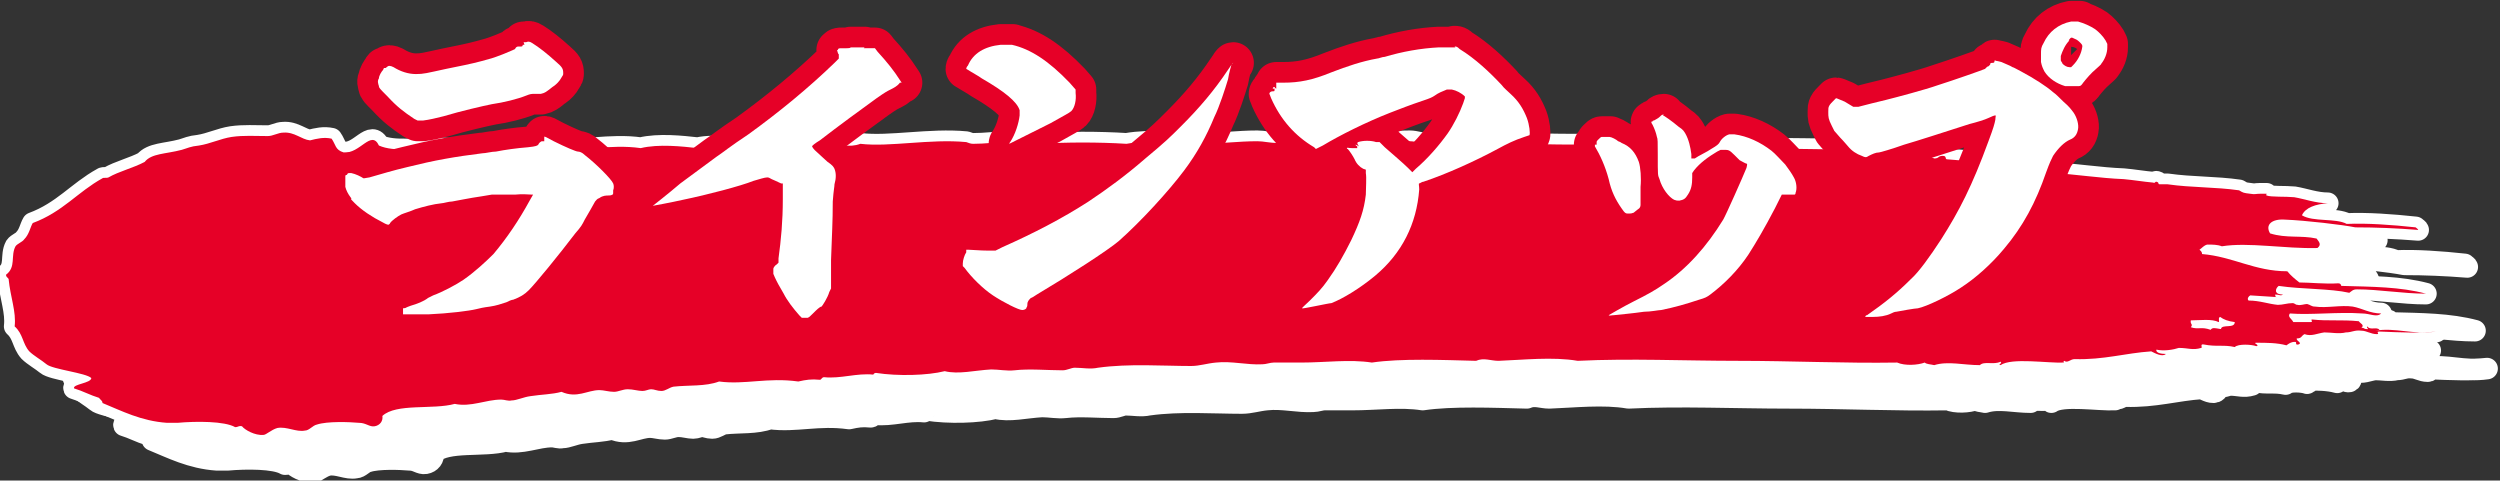
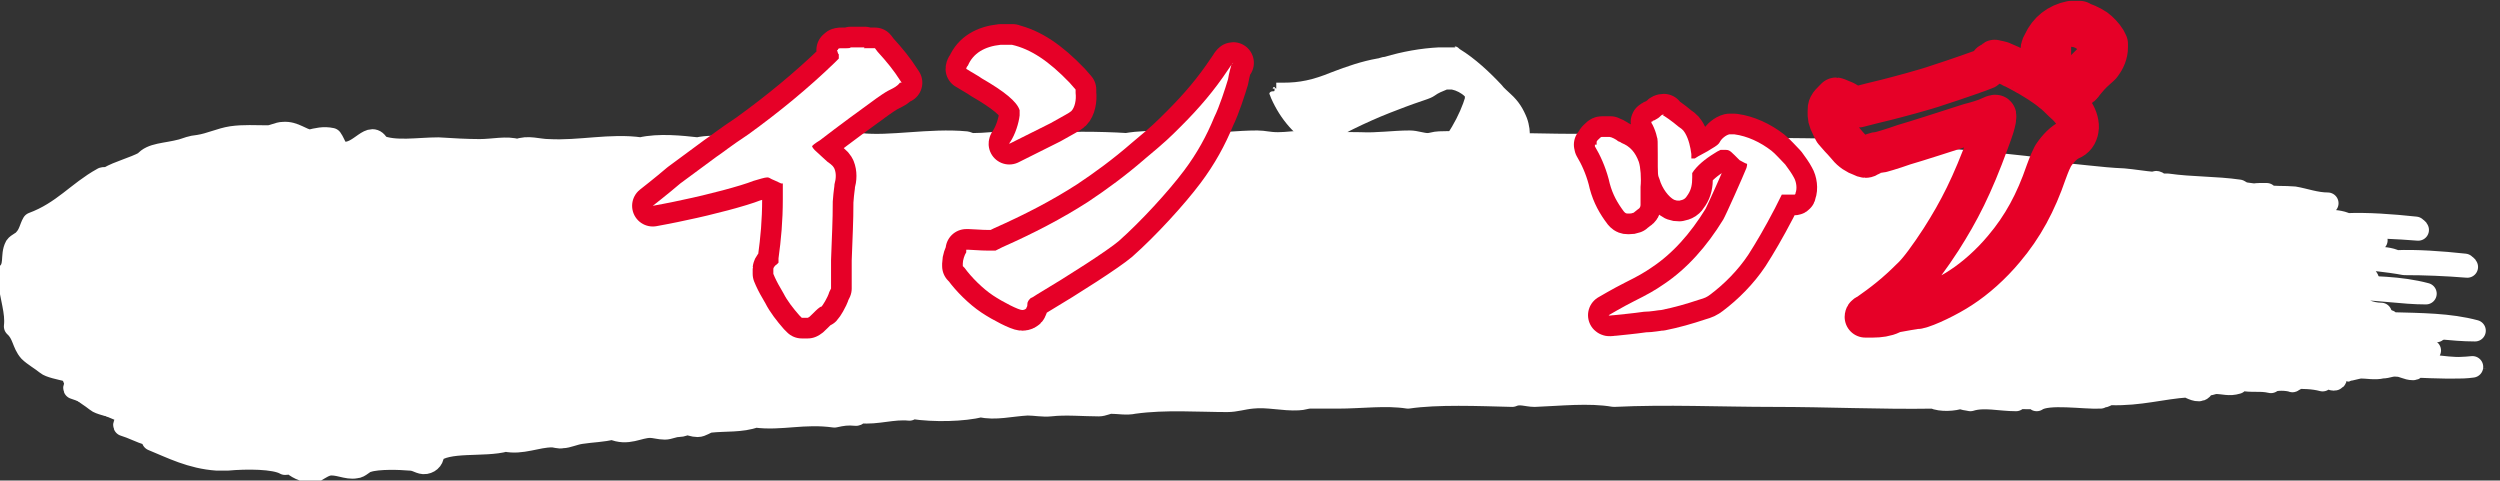
<svg xmlns="http://www.w3.org/2000/svg" id="_レイヤー_2" version="1.1" viewBox="0 0 290.3 55.8">
  <rect x="0" y="0" width="290.3" height="55.8" fill="#333333" stroke="none" />
  <defs>
    <style>
      .st0 {
        fill: #fff;
      }

      .st1 {
        stroke: #fff;
        stroke-width: 2.5px;
      }

      .st1, .st2 {
        fill: none;
        stroke-linecap: round;
        stroke-linejoin: round;
      }

      .st3 {
        fill: #e60027;
      }

      .st2 {
        stroke: #e60027;
        stroke-width: 4.8px;
      }
    </style>
  </defs>
  <g id="layout">
    <g>
      <g>
        <g>
-           <path class="st1" d="M282,42.6c-.3-.4-1.1.1-1.4-.4-.2.2.4.4-.2.3-.2,0-.2-.2-.5-.1.4-.4-.1-.5-.3-.8-2-.2-3.6,0-5.4-.2-.3,0,.2.3-.2.3-.7,0-1.2,0-2,0-.2-.4-.7-.6-.4-1,2.4.2,5.6-.2,8.4,0,.9,0,1.7.5,2.2,0-1.3,0-2.2-.6-3.3-.8-1.4-.2-3,.2-4.4,0-.4,0-.5-.2-.9-.3-.3,0-.8.2-1.1.1-.3,0-.3-.2-.6-.2-.6,0-1.1.2-1.7.2-1.1-.1-2.1-.5-3.4-.5-.2-.2,0-.5.2-.6,1.4.1,1.7.1,3.1.2-.2,0-.2-.1-.2-.3.5,0,.6.2.9,0-1.1,0-.9-.7-.5-1,2.7.3,6,.3,8.2.8.3-.2.4-.4.9-.4,2.5,0,5.3.5,8,.5-3-.8-6.2-.8-9.8-.9-.1,0,0-.3-.4-.3-1.5.1-3.3-.1-4.5-.1-.5-.4-1-.8-1.4-1.3-3.8,0-6.3-1.7-9.9-2,0-.3-.2-.4-.3-.5.3-.2.5-.5.9-.6.6,0,1.2,0,1.7.2,3.1-.5,7.3.3,11.1.2.5-.4.2-.7-.1-1.1-1.8-.4-3.5,0-5.4-.6-.6-1,.2-1.7,1.7-1.6,2.5.1,6.7.6,8.2.9,2.4,0,4.8.1,7.3.3,0-.1-.2-.2-.3-.3-2.8-.3-5.6-.5-8-.4-1.3-.7-3.9-.2-5.2-1,.4-.9,1.6-1.3,3-1.4-1.4,0-2.7-.5-3.9-.7-1-.1-2.7,0-3.2-.2-.1,0,0-.2,0-.2-.2,0-.8,0-.8,0-.5,0-.5.1-1.1,0-.8-.1-.8-.1-1.3-.4-2.8-.4-5.5-.3-8.3-.7-.3,0-.9,0-.9,0-.3,0,0-.2-.4-.3-.2,0-.1.2-.4.1-1.1-.1-2.3-.3-3.4-.4-2.7-.1-5.9-.6-8.1-.7-.5,0,.2-.3-.5-.4-3.8-.5-7.9-.9-11.9-1.2-.3,0,0-.4-.5-.4-.6,0-.4.3-1,.3-.3-.1-.6-.3-.7-.5-4.7-.5-9.5-.5-14.4-.6-4.5,0-9.1-.2-13.3-.4-3.4,0-6.6.1-9.6-.2-4.1.2-7.6,0-11.4,0-2.7,0-5.8-.3-8.1-.2-.4,0-.9.2-1.3.2-.7,0-1.4-.3-2.1-.3-1.9,0-3.8.3-5.7.2-2.1,0-4.1-.1-6.2-.2-1.2,0-2.3.2-3.4.2s-1.6-.2-2.4-.2c-2.2,0-4.5.3-6.6.3-2.8-.1-5.7-.5-8.6,0-3.2-.2-7-.2-10,0-2.5-.7-5,0-7.8,0-.3,0-.5-.1-.8-.2-4.2-.4-8.9.6-12.3.2-1.3.5-2.4,0-3.6,0-1.3,0-2.5.2-3.7.3-.4,0-.8-.1-1.2-.2-1.2,0-2.5.2-3.8.4-2.1.2-4.3-.5-6.6,0-1.8-.2-4.5-.5-6.6,0-3.5-.5-7.1.4-10.7.2-1.2,0-2.4-.5-3.6,0-1.3-.4-2.8,0-4.4,0-1.5,0-3.2-.1-4.8-.2-2.3,0-5.1.5-6.9-.3-.9-1.9-2.2,1-4.1.8-1-.3-.9-.9-1.4-1.6-.9-.2-1.7,0-2.5.2-1-.1-1.8-1-3.1-.9-.6,0-1.2.4-1.8.4-1.5,0-2.8-.1-4.2.1-1.3.2-2.5.8-3.8,1-1,.1-1.3.3-2,.5-1.9.5-3.5.4-4.3,1.4-1.3.7-3,1.1-4.2,1.8-.2.1-.6,0-.7.1-2.9,1.6-4.6,3.9-8.1,5.2-.3.5-.4,1.3-.9,1.9-.2.3-.8.5-1,.8-.6,1.1.2,2.4-1.1,3.3,0,.3.2.3.3.5.2,2.1.9,3.8.7,5.5,1,.9.9,2,1.7,2.9.5.5,1.4,1,2,1.5.7.6,4.6,1,5.2,1.6,0,.6-2.2.7-2,1.2,1,.3,1.9.8,2.9,1.1.1.2.4.3.4.6,2.2.9,4.5,2.1,7.5,2.3.3,0,.8,0,1.2,0,2.2-.2,5.5-.2,6.7.5.4,0,.4-.2.8-.1.3.4,1.5,1.1,2.5,1,.3,0,.9-.6,1.7-.8,1.1-.2,2.2.5,3.2.3.5,0,.9-.6,1.4-.7,1.2-.4,3.8-.3,4.9-.2.8,0,1.2.5,1.8.4.6-.1,1-.6.9-1.2,1.6-1.5,5.9-.7,8.4-1.4,1.9.4,3.6-.5,5.4-.5.4,0,.8.2,1.2.1.6,0,1.4-.4,2.2-.5,1.3-.2,2.5-.2,3.6-.5,1.8.8,3-.2,4.4-.2.5,0,1.1.2,1.7.2.5,0,1-.3,1.6-.3s1.2.2,1.7.2c.4,0,.7-.2,1-.2.4,0,.7.2,1.2.2.5,0,.9-.4,1.4-.5,1.8-.2,3.7,0,5.3-.6,3,.4,5.6-.5,9.2,0,.9-.2,1.5-.3,2.5-.2.2,0,.2-.3.5-.3,1.9.2,3.8-.5,5.7-.3,0,0,.1-.2.3-.2,2.6.4,6,.3,8-.2,1.6.4,3.5-.1,5.4-.2.9,0,1.8.2,2.7.1,1.7-.2,3.9,0,5.6,0,.5,0,1-.3,1.4-.3.9,0,1.8.2,2.7,0,3.6-.5,7.6-.2,10.8-.2,1,0,1.8-.3,2.9-.4,1.8-.2,3.6.3,5.4.2.4,0,.9-.2,1.3-.2,1.1,0,2.1,0,3.2,0,2.8,0,5.6-.4,8.2,0,3.4-.5,8.2-.3,12.1-.2.9-.4,1.7,0,2.6,0,2.8-.1,6.3-.5,9.2,0,6.1-.3,12.4,0,18.6,0,6.2,0,12.4.3,18.5.2.9.4,2.4.3,3.2,0,.2.2.7.2,1.1.3,1.6-.5,3.4,0,5.3,0,.5-.5,1.6,0,2.4-.4.3.3-.4.2,0,.4,1.3-.9,5.5-.2,7.4-.3-.1,0-.1-.2,0-.2.4.3.7-.2,1.2-.2,3.4.1,5.9-.7,8.9-.9.4.2,1.3.7,1.7.3-.5,0-1.2-.1-1.1-.5.9.2,2,0,2.6-.2,1.1,0,1.6.3,2.6,0,.2,0-.2-.5.3-.4,1.5.3,2.3,0,3.6.3.4-.4,2-.3,2.5-.1.5-.1-.5-.4,0-.4,1.2,0,2.4,0,3.5.3.3-.2.5-.4,1-.4.3,0-.1.4.4.3.5-.2-.3-.4-.2-.7.6,0,.5-.3.9-.5.8.3,1.5-.1,2.3-.2.8,0,1.7.2,2.5,0,.7,0,1-.3,1.8-.2.6,0,1.1.4,1.8.4.4,0-.2-.3.3-.3,2.4.1,4.8.2,6.6,0-2.8.4-4.7-.5-7.1-.1h0ZM263.6,42.5c-.6-.1-.9-.2-1.1.1-1.1-.4-1.5,0-2.3-.3.3-.4-.1-.3,0-.8,1,0,2.5-.2,3.2.2.2,0-.1-.5.2-.6.4.3.9.5,1.7.6,0,.8-1.5.2-1.6.8h0Z" />
+           <path class="st1" d="M282,42.6c-.3-.4-1.1.1-1.4-.4-.2.2.4.4-.2.3-.2,0-.2-.2-.5-.1.4-.4-.1-.5-.3-.8-2-.2-3.6,0-5.4-.2-.3,0,.2.3-.2.3-.7,0-1.2,0-2,0-.2-.4-.7-.6-.4-1,2.4.2,5.6-.2,8.4,0,.9,0,1.7.5,2.2,0-1.3,0-2.2-.6-3.3-.8-1.4-.2-3,.2-4.4,0-.4,0-.5-.2-.9-.3-.3,0-.8.2-1.1.1-.3,0-.3-.2-.6-.2-.6,0-1.1.2-1.7.2-1.1-.1-2.1-.5-3.4-.5-.2-.2,0-.5.2-.6,1.4.1,1.7.1,3.1.2-.2,0-.2-.1-.2-.3.5,0,.6.2.9,0-1.1,0-.9-.7-.5-1,2.7.3,6,.3,8.2.8.3-.2.4-.4.9-.4,2.5,0,5.3.5,8,.5-3-.8-6.2-.8-9.8-.9-.1,0,0-.3-.4-.3-1.5.1-3.3-.1-4.5-.1-.5-.4-1-.8-1.4-1.3-3.8,0-6.3-1.7-9.9-2,0-.3-.2-.4-.3-.5.3-.2.5-.5.9-.6.6,0,1.2,0,1.7.2,3.1-.5,7.3.3,11.1.2.5-.4.2-.7-.1-1.1-1.8-.4-3.5,0-5.4-.6-.6-1,.2-1.7,1.7-1.6,2.5.1,6.7.6,8.2.9,2.4,0,4.8.1,7.3.3,0-.1-.2-.2-.3-.3-2.8-.3-5.6-.5-8-.4-1.3-.7-3.9-.2-5.2-1,.4-.9,1.6-1.3,3-1.4-1.4,0-2.7-.5-3.9-.7-1-.1-2.7,0-3.2-.2-.1,0,0-.2,0-.2-.2,0-.8,0-.8,0-.5,0-.5.1-1.1,0-.8-.1-.8-.1-1.3-.4-2.8-.4-5.5-.3-8.3-.7-.3,0-.9,0-.9,0-.3,0,0-.2-.4-.3-.2,0-.1.2-.4.1-1.1-.1-2.3-.3-3.4-.4-2.7-.1-5.9-.6-8.1-.7-.5,0,.2-.3-.5-.4-3.8-.5-7.9-.9-11.9-1.2-.3,0,0-.4-.5-.4-.6,0-.4.3-1,.3-.3-.1-.6-.3-.7-.5-4.7-.5-9.5-.5-14.4-.6-4.5,0-9.1-.2-13.3-.4-3.4,0-6.6.1-9.6-.2-4.1.2-7.6,0-11.4,0-2.7,0-5.8-.3-8.1-.2-.4,0-.9.2-1.3.2-.7,0-1.4-.3-2.1-.3-1.9,0-3.8.3-5.7.2-2.1,0-4.1-.1-6.2-.2-1.2,0-2.3.2-3.4.2s-1.6-.2-2.4-.2c-2.2,0-4.5.3-6.6.3-2.8-.1-5.7-.5-8.6,0-3.2-.2-7-.2-10,0-2.5-.7-5,0-7.8,0-.3,0-.5-.1-.8-.2-4.2-.4-8.9.6-12.3.2-1.3.5-2.4,0-3.6,0-1.3,0-2.5.2-3.7.3-.4,0-.8-.1-1.2-.2-1.2,0-2.5.2-3.8.4-2.1.2-4.3-.5-6.6,0-1.8-.2-4.5-.5-6.6,0-3.5-.5-7.1.4-10.7.2-1.2,0-2.4-.5-3.6,0-1.3-.4-2.8,0-4.4,0-1.5,0-3.2-.1-4.8-.2-2.3,0-5.1.5-6.9-.3-.9-1.9-2.2,1-4.1.8-1-.3-.9-.9-1.4-1.6-.9-.2-1.7,0-2.5.2-1-.1-1.8-1-3.1-.9-.6,0-1.2.4-1.8.4-1.5,0-2.8-.1-4.2.1-1.3.2-2.5.8-3.8,1-1,.1-1.3.3-2,.5-1.9.5-3.5.4-4.3,1.4-1.3.7-3,1.1-4.2,1.8-.2.1-.6,0-.7.1-2.9,1.6-4.6,3.9-8.1,5.2-.3.5-.4,1.3-.9,1.9-.2.3-.8.5-1,.8-.6,1.1.2,2.4-1.1,3.3,0,.3.2.3.3.5.2,2.1.9,3.8.7,5.5,1,.9.9,2,1.7,2.9.5.5,1.4,1,2,1.5.7.6,4.6,1,5.2,1.6,0,.6-2.2.7-2,1.2,1,.3,1.9.8,2.9,1.1.1.2.4.3.4.6,2.2.9,4.5,2.1,7.5,2.3.3,0,.8,0,1.2,0,2.2-.2,5.5-.2,6.7.5.4,0,.4-.2.8-.1.3.4,1.5,1.1,2.5,1,.3,0,.9-.6,1.7-.8,1.1-.2,2.2.5,3.2.3.5,0,.9-.6,1.4-.7,1.2-.4,3.8-.3,4.9-.2.8,0,1.2.5,1.8.4.6-.1,1-.6.9-1.2,1.6-1.5,5.9-.7,8.4-1.4,1.9.4,3.6-.5,5.4-.5.4,0,.8.2,1.2.1.6,0,1.4-.4,2.2-.5,1.3-.2,2.5-.2,3.6-.5,1.8.8,3-.2,4.4-.2.5,0,1.1.2,1.7.2.5,0,1-.3,1.6-.3c.4,0,.7-.2,1-.2.4,0,.7.2,1.2.2.5,0,.9-.4,1.4-.5,1.8-.2,3.7,0,5.3-.6,3,.4,5.6-.5,9.2,0,.9-.2,1.5-.3,2.5-.2.2,0,.2-.3.5-.3,1.9.2,3.8-.5,5.7-.3,0,0,.1-.2.3-.2,2.6.4,6,.3,8-.2,1.6.4,3.5-.1,5.4-.2.9,0,1.8.2,2.7.1,1.7-.2,3.9,0,5.6,0,.5,0,1-.3,1.4-.3.9,0,1.8.2,2.7,0,3.6-.5,7.6-.2,10.8-.2,1,0,1.8-.3,2.9-.4,1.8-.2,3.6.3,5.4.2.4,0,.9-.2,1.3-.2,1.1,0,2.1,0,3.2,0,2.8,0,5.6-.4,8.2,0,3.4-.5,8.2-.3,12.1-.2.9-.4,1.7,0,2.6,0,2.8-.1,6.3-.5,9.2,0,6.1-.3,12.4,0,18.6,0,6.2,0,12.4.3,18.5.2.9.4,2.4.3,3.2,0,.2.2.7.2,1.1.3,1.6-.5,3.4,0,5.3,0,.5-.5,1.6,0,2.4-.4.3.3-.4.2,0,.4,1.3-.9,5.5-.2,7.4-.3-.1,0-.1-.2,0-.2.4.3.7-.2,1.2-.2,3.4.1,5.9-.7,8.9-.9.4.2,1.3.7,1.7.3-.5,0-1.2-.1-1.1-.5.9.2,2,0,2.6-.2,1.1,0,1.6.3,2.6,0,.2,0-.2-.5.3-.4,1.5.3,2.3,0,3.6.3.4-.4,2-.3,2.5-.1.5-.1-.5-.4,0-.4,1.2,0,2.4,0,3.5.3.3-.2.5-.4,1-.4.3,0-.1.4.4.3.5-.2-.3-.4-.2-.7.6,0,.5-.3.9-.5.8.3,1.5-.1,2.3-.2.8,0,1.7.2,2.5,0,.7,0,1-.3,1.8-.2.6,0,1.1.4,1.8.4.4,0-.2-.3.3-.3,2.4.1,4.8.2,6.6,0-2.8.4-4.7-.5-7.1-.1h0ZM263.6,42.5c-.6-.1-.9-.2-1.1.1-1.1-.4-1.5,0-2.3-.3.3-.4-.1-.3,0-.8,1,0,2.5-.2,3.2.2.2,0-.1-.5.2-.6.4.3.9.5,1.7.6,0,.8-1.5.2-1.6.8h0Z" />
          <path class="st0" d="M282,42.6c-.3-.4-1.1.1-1.4-.4-.2.2.4.4-.2.3-.2,0-.2-.2-.5-.1.4-.4-.1-.5-.3-.8-2-.2-3.6,0-5.4-.2-.3,0,.2.3-.2.3-.7,0-1.2,0-2,0-.2-.4-.7-.6-.4-1,2.4.2,5.6-.2,8.4,0,.9,0,1.7.5,2.2,0-1.3,0-2.2-.6-3.3-.8-1.4-.2-3,.2-4.4,0-.4,0-.5-.2-.9-.3-.3,0-.8.2-1.1.1-.3,0-.3-.2-.6-.2-.6,0-1.1.2-1.7.2-1.1-.1-2.1-.5-3.4-.5-.2-.2,0-.5.2-.6,1.4.1,1.7.1,3.1.2-.2,0-.2-.1-.2-.3.5,0,.6.2.9,0-1.1,0-.9-.7-.5-1,2.7.3,6,.3,8.2.8.3-.2.4-.4.9-.4,2.5,0,5.3.5,8,.5-3-.8-6.2-.8-9.8-.9-.1,0,0-.3-.4-.3-1.5.1-3.3-.1-4.5-.1-.5-.4-1-.8-1.4-1.3-3.8,0-6.3-1.7-9.9-2,0-.3-.2-.4-.3-.5.3-.2.5-.5.9-.6.6,0,1.2,0,1.7.2,3.1-.5,7.3.3,11.1.2.5-.4.2-.7-.1-1.1-1.8-.4-3.5,0-5.4-.6-.6-1,.2-1.7,1.7-1.6,2.5.1,6.7.6,8.2.9,2.4,0,4.8.1,7.3.3,0-.1-.2-.2-.3-.3-2.8-.3-5.6-.5-8-.4-1.3-.7-3.9-.2-5.2-1,.4-.9,1.6-1.3,3-1.4-1.4,0-2.7-.5-3.9-.7-1-.1-2.7,0-3.2-.2-.1,0,0-.2,0-.2-.2,0-.8,0-.8,0-.5,0-.5.1-1.1,0-.8-.1-.8-.1-1.3-.4-2.8-.4-5.5-.3-8.3-.7-.3,0-.9,0-.9,0-.3,0,0-.2-.4-.3-.2,0-.1.2-.4.1-1.1-.1-2.3-.3-3.4-.4-2.7-.1-5.9-.6-8.1-.7-.5,0,.2-.3-.5-.4-3.8-.5-7.9-.9-11.9-1.2-.3,0,0-.4-.5-.4-.6,0-.4.3-1,.3-.3-.1-.6-.3-.7-.5-4.7-.5-9.5-.5-14.4-.6-4.5,0-9.1-.2-13.3-.4-3.4,0-6.6.1-9.6-.2-4.1.2-7.6,0-11.4,0-2.7,0-5.8-.3-8.1-.2-.4,0-.9.2-1.3.2-.7,0-1.4-.3-2.1-.3-1.9,0-3.8.3-5.7.2-2.1,0-4.1-.1-6.2-.2-1.2,0-2.3.2-3.4.2s-1.6-.2-2.4-.2c-2.2,0-4.5.3-6.6.3-2.8-.1-5.7-.5-8.6,0-3.2-.2-7-.2-10,0-2.5-.7-5,0-7.8,0-.3,0-.5-.1-.8-.2-4.2-.4-8.9.6-12.3.2-1.3.5-2.4,0-3.6,0-1.3,0-2.5.2-3.7.3-.4,0-.8-.1-1.2-.2-1.2,0-2.5.2-3.8.4-2.1.2-4.3-.5-6.6,0-1.8-.2-4.5-.5-6.6,0-3.5-.5-7.1.4-10.7.2-1.2,0-2.4-.5-3.6,0-1.3-.4-2.8,0-4.4,0-1.5,0-3.2-.1-4.8-.2-2.3,0-5.1.5-6.9-.3-.9-1.9-2.2,1-4.1.8-1-.3-.9-.9-1.4-1.6-.9-.2-1.7,0-2.5.2-1-.1-1.8-1-3.1-.9-.6,0-1.2.4-1.8.4-1.5,0-2.8-.1-4.2.1-1.3.2-2.5.8-3.8,1-1,.1-1.3.3-2,.5-1.9.5-3.5.4-4.3,1.4-1.3.7-3,1.1-4.2,1.8-.2.1-.6,0-.7.1-2.9,1.6-4.6,3.9-8.1,5.2-.3.5-.4,1.3-.9,1.9-.2.3-.8.5-1,.8-.6,1.1.2,2.4-1.1,3.3,0,.3.2.3.3.5.2,2.1.9,3.8.7,5.5,1,.9.9,2,1.7,2.9.5.5,1.4,1,2,1.5.7.6,4.6,1,5.2,1.6,0,.6-2.2.7-2,1.2,1,.3,1.9.8,2.9,1.1.1.2.4.3.4.6,2.2.9,4.5,2.1,7.5,2.3.3,0,.8,0,1.2,0,2.2-.2,5.5-.2,6.7.5.4,0,.4-.2.8-.1.3.4,1.5,1.1,2.5,1,.3,0,.9-.6,1.7-.8,1.1-.2,2.2.5,3.2.3.5,0,.9-.6,1.4-.7,1.2-.4,3.8-.3,4.9-.2.8,0,1.2.5,1.8.4.6-.1,1-.6.9-1.2,1.6-1.5,5.9-.7,8.4-1.4,1.9.4,3.6-.5,5.4-.5.4,0,.8.2,1.2.1.6,0,1.4-.4,2.2-.5,1.3-.2,2.5-.2,3.6-.5,1.8.8,3-.2,4.4-.2.5,0,1.1.2,1.7.2.5,0,1-.3,1.6-.3s1.2.2,1.7.2c.4,0,.7-.2,1-.2.4,0,.7.2,1.2.2.5,0,.9-.4,1.4-.5,1.8-.2,3.7,0,5.3-.6,3,.4,5.6-.5,9.2,0,.9-.2,1.5-.3,2.5-.2.2,0,.2-.3.5-.3,1.9.2,3.8-.5,5.7-.3,0,0,.1-.2.3-.2,2.6.4,6,.3,8-.2,1.6.4,3.5-.1,5.4-.2.9,0,1.8.2,2.7.1,1.7-.2,3.9,0,5.6,0,.5,0,1-.3,1.4-.3.9,0,1.8.2,2.7,0,3.6-.5,7.6-.2,10.8-.2,1,0,1.8-.3,2.9-.4,1.8-.2,3.6.3,5.4.2.4,0,.9-.2,1.3-.2,1.1,0,2.1,0,3.2,0,2.8,0,5.6-.4,8.2,0,3.4-.5,8.2-.3,12.1-.2.9-.4,1.7,0,2.6,0,2.8-.1,6.3-.5,9.2,0,6.1-.3,12.4,0,18.6,0,6.2,0,12.4.3,18.5.2.9.4,2.4.3,3.2,0,.2.2.7.2,1.1.3,1.6-.5,3.4,0,5.3,0,.5-.5,1.6,0,2.4-.4.3.3-.4.2,0,.4,1.3-.9,5.5-.2,7.4-.3-.1,0-.1-.2,0-.2.4.3.7-.2,1.2-.2,3.4.1,5.9-.7,8.9-.9.4.2,1.3.7,1.7.3-.5,0-1.2-.1-1.1-.5.9.2,2,0,2.6-.2,1.1,0,1.6.3,2.6,0,.2,0-.2-.5.3-.4,1.5.3,2.3,0,3.6.3.4-.4,2-.3,2.5-.1.5-.1-.5-.4,0-.4,1.2,0,2.4,0,3.5.3.3-.2.5-.4,1-.4.3,0-.1.4.4.3.5-.2-.3-.4-.2-.7.6,0,.5-.3.9-.5.8.3,1.5-.1,2.3-.2.8,0,1.7.2,2.5,0,.7,0,1-.3,1.8-.2.6,0,1.1.4,1.8.4.4,0-.2-.3.3-.3,2.4.1,4.8.2,6.6,0-2.8.4-4.7-.5-7.1-.1h0ZM263.6,42.5c-.6-.1-.9-.2-1.1.1-1.1-.4-1.5,0-2.3-.3.3-.4-.1-.3,0-.8,1,0,2.5-.2,3.2.2.2,0-.1-.5.2-.6.4.3.9.5,1.7.6,0,.8-1.5.2-1.6.8h0Z" />
        </g>
        <g>
          <path class="st1" d="M276.3,38.3c-.3-.4-1.1.1-1.4-.4-.2.2.4.4-.2.3-.2,0-.2-.2-.5-.1.4-.4-.1-.5-.3-.8-2-.2-3.6,0-5.4-.2-.3,0,.2.3-.2.3-.7,0-1.2,0-2,0-.2-.4-.7-.6-.4-1,2.4.2,5.6-.2,8.4,0,.9,0,1.7.5,2.2,0-1.3,0-2.2-.6-3.3-.8-1.4-.2-3,.2-4.4,0-.4,0-.5-.2-.9-.3-.3,0-.8.2-1.1.1-.3,0-.3-.2-.6-.2-.6,0-1.1.2-1.7.2-1.1-.1-2.1-.5-3.4-.5-.2-.2,0-.5.2-.6,1.4.1,1.7.1,3.1.2-.2,0-.2-.1-.2-.3.5,0,.6.2.9,0-1.1,0-.9-.7-.5-1,2.7.4,6,.3,8.2.8.3-.2.4-.4.9-.4,2.5,0,5.3.5,8,.5-3-.8-6.2-.8-9.8-.9-.1,0,0-.3-.4-.3-1.5.1-3.3-.1-4.5-.1-.5-.4-1-.8-1.4-1.3-3.8,0-6.3-1.7-9.9-2,0-.3-.2-.4-.3-.5.3-.2.5-.5.9-.6.6,0,1.2,0,1.7.2,3.1-.5,7.3.3,11.1.2.5-.4.2-.7-.1-1.1-1.8-.4-3.5,0-5.4-.6-.6-1,.2-1.7,1.7-1.6,2.5.1,6.7.6,8.2.9,2.4,0,4.8.1,7.3.3,0-.1-.2-.2-.3-.3-2.8-.3-5.6-.5-8-.4-1.3-.7-3.9-.2-5.2-1,.4-.9,1.6-1.3,3-1.4-1.4,0-2.7-.5-3.9-.7-1-.1-2.7,0-3.2-.2-.1,0,0-.2,0-.2-.2,0-.8,0-.8,0-.5,0-.5.1-1.1,0-.8-.1-.8-.1-1.3-.4-2.8-.4-5.5-.3-8.3-.7-.3,0-.9,0-.9,0-.3,0,0-.2-.4-.3-.2,0-.1.2-.4.1-1.1-.1-2.3-.3-3.4-.4-2.7-.1-5.9-.6-8.1-.7-.5,0,.2-.3-.5-.4-3.8-.5-7.9-.9-11.9-1.2-.3,0,0-.4-.5-.4-.6,0-.4.3-1,.3-.3-.1-.6-.3-.7-.5-4.7-.6-9.5-.5-14.4-.6-4.5,0-9.1-.2-13.3-.4-3.4,0-6.6.1-9.6-.2-4.1.2-7.6,0-11.4,0-2.7,0-5.8-.3-8.1-.2-.4,0-.9.2-1.3.2-.7,0-1.4-.3-2.1-.3-1.9,0-3.8.3-5.7.2-2.1,0-4.1-.1-6.2-.2-1.2,0-2.3.2-3.4.2s-1.6-.2-2.4-.2c-2.2,0-4.5.3-6.6.3-2.8-.1-5.7-.5-8.6,0-3.2-.2-7-.2-10,0-2.5-.7-5,0-7.8,0-.3,0-.5-.1-.8-.2-4.2-.4-8.9.6-12.3.2-1.3.5-2.4,0-3.6,0-1.3,0-2.5.2-3.7.3-.4,0-.8-.1-1.2-.2-1.2,0-2.5.2-3.8.4-2.1.2-4.3-.5-6.6,0-1.8-.2-4.5-.5-6.6,0-3.5-.5-7.1.4-10.7.2-1.2,0-2.4-.5-3.6,0-1.3-.4-2.8,0-4.4,0-1.5,0-3.2-.1-4.8-.2-2.3,0-5.1.5-6.9-.3-.9-1.9-2.2,1-4.1.8-1-.3-.9-.9-1.4-1.6-.9-.2-1.7,0-2.5.2-1-.1-1.8-1-3.1-.9-.6,0-1.2.4-1.8.4-1.5,0-2.8-.1-4.2.1-1.3.2-2.5.8-3.8,1-1,.1-1.3.3-2,.5-1.9.5-3.5.4-4.3,1.4-1.3.7-3,1.1-4.2,1.8-.2.1-.6,0-.7.1-2.9,1.6-4.6,3.9-8.1,5.2-.3.5-.4,1.3-1,1.9-.2.3-.8.5-1,.8-.6,1.1.1,2.4-1.1,3.3,0,.3.2.3.3.5.2,2.1.9,3.8.7,5.5,1,.9.9,2,1.7,2.9.5.5,1.4,1,2,1.5.7.6,4.6,1,5.2,1.6,0,.6-2.2.7-2,1.2,1,.3,1.9.8,2.9,1.1.1.2.4.3.4.6,2.2.9,4.5,2.1,7.5,2.3.3,0,.8,0,1.2,0,2.2-.2,5.5-.2,6.7.5.4,0,.4-.2.8-.1.3.4,1.5,1.1,2.5,1,.3,0,.9-.6,1.6-.8,1.1-.2,2.2.5,3.2.3.5,0,.9-.6,1.4-.7,1.2-.4,3.8-.3,4.9-.2.8,0,1.2.5,1.8.4.6-.1,1-.6.9-1.2,1.6-1.5,5.9-.7,8.4-1.4,1.9.4,3.6-.5,5.4-.5.4,0,.8.2,1.2.1.6,0,1.4-.4,2.2-.5,1.3-.2,2.5-.2,3.6-.5,1.8.8,3-.2,4.4-.2.5,0,1.1.2,1.7.2.5,0,1-.3,1.6-.3s1.2.2,1.7.2c.4,0,.7-.2,1-.2.4,0,.7.2,1.2.2.5,0,.9-.4,1.4-.5,1.8-.2,3.7,0,5.3-.6,3,.4,5.6-.5,9.2,0,.9-.2,1.5-.3,2.5-.2.2,0,.2-.3.5-.3,1.9.2,3.8-.5,5.7-.3,0,0,.1-.2.3-.2,2.6.4,6,.3,8-.2,1.6.4,3.5-.1,5.4-.2.9,0,1.8.2,2.7.1,1.7-.2,3.9,0,5.6,0,.5,0,1-.3,1.4-.3.9,0,1.8.2,2.7,0,3.6-.5,7.6-.2,10.8-.2,1,0,1.8-.3,2.9-.4,1.8-.2,3.6.3,5.4.2.4,0,.9-.2,1.3-.2,1.1,0,2.1,0,3.2,0,2.8,0,5.6-.4,8.2,0,3.4-.5,8.2-.3,12.1-.2.9-.4,1.7,0,2.6,0,2.8-.1,6.3-.5,9.2,0,6.1-.3,12.4,0,18.6,0,6.2,0,12.4.3,18.5.2.9.4,2.4.3,3.2,0,.2.2.7.2,1.1.3,1.6-.5,3.4,0,5.3,0,.5-.5,1.6,0,2.4-.4.3.3-.4.2,0,.4,1.3-.9,5.5-.2,7.4-.3-.1,0-.1-.2,0-.2.4.3.7-.2,1.2-.2,3.4.1,5.9-.7,8.9-.9.4.2,1.3.7,1.7.3-.5,0-1.2-.1-1.1-.5.9.2,2,0,2.6-.2,1.1,0,1.6.3,2.6,0,.2,0-.2-.5.3-.4,1.5.3,2.3,0,3.6.3.4-.4,2-.3,2.5-.1.5-.1-.5-.4,0-.4,1.2,0,2.4,0,3.5.3.3-.2.5-.4,1-.4.3,0-.1.4.4.3.5-.2-.3-.4-.2-.7.6,0,.5-.3.9-.5.8.3,1.5-.1,2.3-.2.8,0,1.7.2,2.5,0,.7,0,1-.3,1.8-.2.6,0,1.1.4,1.8.4.4,0-.2-.3.3-.3,2.4.1,4.8.2,6.6,0-2.8.4-4.7-.5-7.1-.1h0ZM257.8,38.2c-.6-.1-.9-.2-1.1.1-1.1-.4-1.4,0-2.3-.3.3-.4-.1-.3,0-.8,1,0,2.5-.2,3.2.2.2,0-.1-.5.2-.6.4.3.9.5,1.7.6,0,.8-1.5.2-1.6.8h0Z" />
          <path class="st0" d="M276.3,38.3c-.3-.4-1.1.1-1.4-.4-.2.2.4.4-.2.3-.2,0-.2-.2-.5-.1.4-.4-.1-.5-.3-.8-2-.2-3.6,0-5.4-.2-.3,0,.2.3-.2.3-.7,0-1.2,0-2,0-.2-.4-.7-.6-.4-1,2.4.2,5.6-.2,8.4,0,.9,0,1.7.5,2.2,0-1.3,0-2.2-.6-3.3-.8-1.4-.2-3,.2-4.4,0-.4,0-.5-.2-.9-.3-.3,0-.8.2-1.1.1-.3,0-.3-.2-.6-.2-.6,0-1.1.2-1.7.2-1.1-.1-2.1-.5-3.4-.5-.2-.2,0-.5.2-.6,1.4.1,1.7.1,3.1.2-.2,0-.2-.1-.2-.3.5,0,.6.2.9,0-1.1,0-.9-.7-.5-1,2.7.4,6,.3,8.2.8.3-.2.4-.4.9-.4,2.5,0,5.3.5,8,.5-3-.8-6.2-.8-9.8-.9-.1,0,0-.3-.4-.3-1.5.1-3.3-.1-4.5-.1-.5-.4-1-.8-1.4-1.3-3.8,0-6.3-1.7-9.9-2,0-.3-.2-.4-.3-.5.3-.2.5-.5.9-.6.6,0,1.2,0,1.7.2,3.1-.5,7.3.3,11.1.2.5-.4.2-.7-.1-1.1-1.8-.4-3.5,0-5.4-.6-.6-1,.2-1.7,1.7-1.6,2.5.1,6.7.6,8.2.9,2.4,0,4.8.1,7.3.3,0-.1-.2-.2-.3-.3-2.8-.3-5.6-.5-8-.4-1.3-.7-3.9-.2-5.2-1,.4-.9,1.6-1.3,3-1.4-1.4,0-2.7-.5-3.9-.7-1-.1-2.7,0-3.2-.2-.1,0,0-.2,0-.2-.2,0-.8,0-.8,0-.5,0-.5.1-1.1,0-.8-.1-.8-.1-1.3-.4-2.8-.4-5.5-.3-8.3-.7-.3,0-.9,0-.9,0-.3,0,0-.2-.4-.3-.2,0-.1.2-.4.1-1.1-.1-2.3-.3-3.4-.4-2.7-.1-5.9-.6-8.1-.7-.5,0,.2-.3-.5-.4-3.8-.5-7.9-.9-11.9-1.2-.3,0,0-.4-.5-.4-.6,0-.4.3-1,.3-.3-.1-.6-.3-.7-.5-4.7-.6-9.5-.5-14.4-.6-4.5,0-9.1-.2-13.3-.4-3.4,0-6.6.1-9.6-.2-4.1.2-7.6,0-11.4,0-2.7,0-5.8-.3-8.1-.2-.4,0-.9.2-1.3.2-.7,0-1.4-.3-2.1-.3-1.9,0-3.8.3-5.7.2-2.1,0-4.1-.1-6.2-.2-1.2,0-2.3.2-3.4.2s-1.6-.2-2.4-.2c-2.2,0-4.5.3-6.6.3-2.8-.1-5.7-.5-8.6,0-3.2-.2-7-.2-10,0-2.5-.7-5,0-7.8,0-.3,0-.5-.1-.8-.2-4.2-.4-8.9.6-12.3.2-1.3.5-2.4,0-3.6,0-1.3,0-2.5.2-3.7.3-.4,0-.8-.1-1.2-.2-1.2,0-2.5.2-3.8.4-2.1.2-4.3-.5-6.6,0-1.8-.2-4.5-.5-6.6,0-3.5-.5-7.1.4-10.7.2-1.2,0-2.4-.5-3.6,0-1.3-.4-2.8,0-4.4,0-1.5,0-3.2-.1-4.8-.2-2.3,0-5.1.5-6.9-.3-.9-1.9-2.2,1-4.1.8-1-.3-.9-.9-1.4-1.6-.9-.2-1.7,0-2.5.2-1-.1-1.8-1-3.1-.9-.6,0-1.2.4-1.8.4-1.5,0-2.8-.1-4.2.1-1.3.2-2.5.8-3.8,1-1,.1-1.3.3-2,.5-1.9.5-3.5.4-4.3,1.4-1.3.7-3,1.1-4.2,1.8-.2.1-.6,0-.7.1-2.9,1.6-4.6,3.9-8.1,5.2-.3.5-.4,1.3-1,1.9-.2.3-.8.5-1,.8-.6,1.1.1,2.4-1.1,3.3,0,.3.2.3.3.5.2,2.1.9,3.8.7,5.5,1,.9.9,2,1.7,2.9.5.5,1.4,1,2,1.5.7.6,4.6,1,5.2,1.6,0,.6-2.2.7-2,1.2,1,.3,1.9.8,2.9,1.1.1.2.4.3.4.6,2.2.9,4.5,2.1,7.5,2.3.3,0,.8,0,1.2,0,2.2-.2,5.5-.2,6.7.5.4,0,.4-.2.8-.1.3.4,1.5,1.1,2.5,1,.3,0,.9-.6,1.6-.8,1.1-.2,2.2.5,3.2.3.5,0,.9-.6,1.4-.7,1.2-.4,3.8-.3,4.9-.2.8,0,1.2.5,1.8.4.6-.1,1-.6.9-1.2,1.6-1.5,5.9-.7,8.4-1.4,1.9.4,3.6-.5,5.4-.5.4,0,.8.2,1.2.1.6,0,1.4-.4,2.2-.5,1.3-.2,2.5-.2,3.6-.5,1.8.8,3-.2,4.4-.2.5,0,1.1.2,1.7.2.5,0,1-.3,1.6-.3s1.2.2,1.7.2c.4,0,.7-.2,1-.2.4,0,.7.2,1.2.2.5,0,.9-.4,1.4-.5,1.8-.2,3.7,0,5.3-.6,3,.4,5.6-.5,9.2,0,.9-.2,1.5-.3,2.5-.2.2,0,.2-.3.5-.3,1.9.2,3.8-.5,5.7-.3,0,0,.1-.2.3-.2,2.6.4,6,.3,8-.2,1.6.4,3.5-.1,5.4-.2.9,0,1.8.2,2.7.1,1.7-.2,3.9,0,5.6,0,.5,0,1-.3,1.4-.3.9,0,1.8.2,2.7,0,3.6-.5,7.6-.2,10.8-.2,1,0,1.8-.3,2.9-.4,1.8-.2,3.6.3,5.4.2.4,0,.9-.2,1.3-.2,1.1,0,2.1,0,3.2,0,2.8,0,5.6-.4,8.2,0,3.4-.5,8.2-.3,12.1-.2.9-.4,1.7,0,2.6,0,2.8-.1,6.3-.5,9.2,0,6.1-.3,12.4,0,18.6,0,6.2,0,12.4.3,18.5.2.9.4,2.4.3,3.2,0,.2.2.7.2,1.1.3,1.6-.5,3.4,0,5.3,0,.5-.5,1.6,0,2.4-.4.3.3-.4.2,0,.4,1.3-.9,5.5-.2,7.4-.3-.1,0-.1-.2,0-.2.4.3.7-.2,1.2-.2,3.4.1,5.9-.7,8.9-.9.4.2,1.3.7,1.7.3-.5,0-1.2-.1-1.1-.5.9.2,2,0,2.6-.2,1.1,0,1.6.3,2.6,0,.2,0-.2-.5.3-.4,1.5.3,2.3,0,3.6.3.4-.4,2-.3,2.5-.1.5-.1-.5-.4,0-.4,1.2,0,2.4,0,3.5.3.3-.2.5-.4,1-.4.3,0-.1.4.4.3.5-.2-.3-.4-.2-.7.6,0,.5-.3.9-.5.8.3,1.5-.1,2.3-.2.8,0,1.7.2,2.5,0,.7,0,1-.3,1.8-.2.6,0,1.1.4,1.8.4.4,0-.2-.3.3-.3,2.4.1,4.8.2,6.6,0-2.8.4-4.7-.5-7.1-.1h0ZM257.8,38.2c-.6-.1-.9-.2-1.1.1-1.1-.4-1.4,0-2.3-.3.3-.4-.1-.3,0-.8,1,0,2.5-.2,3.2.2.2,0-.1-.5.2-.6.4.3.9.5,1.7.6,0,.8-1.5.2-1.6.8h0Z" />
-           <path class="st3" d="M276.3,38.3c-.3-.4-1.1.1-1.4-.4-.2.2.4.4-.2.3-.2,0-.2-.2-.5-.1.4-.4-.1-.5-.3-.8-2-.2-3.6,0-5.4-.2-.3,0,.2.3-.2.3-.7,0-1.2,0-2,0-.2-.4-.7-.6-.4-1,2.4.2,5.6-.2,8.4,0,.9,0,1.7.5,2.2,0-1.3,0-2.2-.6-3.3-.8-1.4-.2-3,.2-4.4,0-.4,0-.5-.2-.9-.3-.3,0-.8.2-1.1.1-.3,0-.3-.2-.6-.2-.6,0-1.1.2-1.7.2-1.1-.1-2.1-.5-3.4-.5-.2-.2,0-.5.2-.6,1.4.1,1.7.1,3.1.2-.2,0-.2-.1-.2-.3.5,0,.6.2.9,0-1.1,0-.9-.7-.5-1,2.7.4,6,.3,8.2.8.3-.2.4-.4.9-.4,2.5,0,5.3.5,8,.5-3-.8-6.2-.8-9.8-.9-.1,0,0-.3-.4-.3-1.5.1-3.3-.1-4.5-.1-.5-.4-1-.8-1.4-1.3-3.8,0-6.3-1.7-9.9-2,0-.3-.2-.4-.3-.5.3-.2.5-.5.9-.6.6,0,1.2,0,1.7.2,3.1-.5,7.3.3,11.1.2.5-.4.2-.7-.1-1.1-1.8-.4-3.5,0-5.4-.6-.6-1,.2-1.7,1.7-1.6,2.5.1,6.7.6,8.2.9,2.4,0,4.8.1,7.3.3,0-.1-.2-.2-.3-.3-2.8-.3-5.6-.5-8-.4-1.3-.7-3.9-.2-5.2-1,.4-.9,1.6-1.3,3-1.4-1.4,0-2.7-.5-3.9-.7-1-.1-2.7,0-3.2-.2-.1,0,0-.2,0-.2-.2,0-.8,0-.8,0-.5,0-.5.1-1.1,0-.8-.1-.8-.1-1.3-.4-2.8-.4-5.5-.3-8.3-.7-.3,0-.9,0-.9,0-.3,0,0-.2-.4-.3-.2,0-.1.2-.4.1-1.1-.1-2.3-.3-3.4-.4-2.7-.1-5.9-.6-8.1-.7-.5,0,.2-.3-.5-.4-3.8-.5-7.9-.9-11.9-1.2-.3,0,0-.4-.5-.4-.6,0-.4.3-1,.3-.3-.1-.6-.3-.7-.5-4.7-.6-9.5-.5-14.4-.6-4.5,0-9.1-.2-13.3-.4-3.4,0-6.6.1-9.6-.2-4.1.2-7.6,0-11.4,0-2.7,0-5.8-.3-8.1-.2-.4,0-.9.2-1.3.2-.7,0-1.4-.3-2.1-.3-1.9,0-3.8.3-5.7.2-2.1,0-4.1-.1-6.2-.2-1.2,0-2.3.2-3.4.2s-1.6-.2-2.4-.2c-2.2,0-4.5.3-6.6.3-2.8-.1-5.7-.5-8.6,0-3.2-.2-7-.2-10,0-2.5-.7-5,0-7.8,0-.3,0-.5-.1-.8-.2-4.2-.4-8.9.6-12.3.2-1.3.5-2.4,0-3.6,0-1.3,0-2.5.2-3.7.3-.4,0-.8-.1-1.2-.2-1.2,0-2.5.2-3.8.4-2.1.2-4.3-.5-6.6,0-1.8-.2-4.5-.5-6.6,0-3.5-.5-7.1.4-10.7.2-1.2,0-2.4-.5-3.6,0-1.3-.4-2.8,0-4.4,0-1.5,0-3.2-.1-4.8-.2-2.3,0-5.1.5-6.9-.3-.9-1.9-2.2,1-4.1.8-1-.3-.9-.9-1.4-1.6-.9-.2-1.7,0-2.5.2-1-.1-1.8-1-3.1-.9-.6,0-1.2.4-1.8.4-1.5,0-2.8-.1-4.2.1-1.3.2-2.5.8-3.8,1-1,.1-1.3.3-2,.5-1.9.5-3.5.4-4.3,1.4-1.3.7-3,1.1-4.2,1.8-.2.1-.6,0-.7.1-2.9,1.6-4.6,3.9-8.1,5.2-.3.5-.4,1.3-1,1.9-.2.3-.8.5-1,.8-.6,1.1.1,2.4-1.1,3.3,0,.3.2.3.3.5.2,2.1.9,3.8.7,5.5,1,.9.9,2,1.7,2.9.5.5,1.4,1,2,1.5.7.6,4.6,1,5.2,1.6,0,.6-2.2.7-2,1.2,1,.3,1.9.8,2.9,1.1.1.2.4.3.4.6,2.2.9,4.5,2.1,7.5,2.3.3,0,.8,0,1.2,0,2.2-.2,5.5-.2,6.7.5.4,0,.4-.2.8-.1.3.4,1.5,1.1,2.5,1,.3,0,.9-.6,1.6-.8,1.1-.2,2.2.5,3.2.3.5,0,.9-.6,1.4-.7,1.2-.4,3.8-.3,4.9-.2.8,0,1.2.5,1.8.4.6-.1,1-.6.9-1.2,1.6-1.5,5.9-.7,8.4-1.4,1.9.4,3.6-.5,5.4-.5.4,0,.8.2,1.2.1.6,0,1.4-.4,2.2-.5,1.3-.2,2.5-.2,3.6-.5,1.8.8,3-.2,4.4-.2.5,0,1.1.2,1.7.2.5,0,1-.3,1.6-.3s1.2.2,1.7.2c.4,0,.7-.2,1-.2.4,0,.7.2,1.2.2.5,0,.9-.4,1.4-.5,1.8-.2,3.7,0,5.3-.6,3,.4,5.6-.5,9.2,0,.9-.2,1.5-.3,2.5-.2.2,0,.2-.3.5-.3,1.9.2,3.8-.5,5.7-.3,0,0,.1-.2.3-.2,2.6.4,6,.3,8-.2,1.6.4,3.5-.1,5.4-.2.9,0,1.8.2,2.7.1,1.7-.2,3.9,0,5.6,0,.5,0,1-.3,1.4-.3.9,0,1.8.2,2.7,0,3.6-.5,7.6-.2,10.8-.2,1,0,1.8-.3,2.9-.4,1.8-.2,3.6.3,5.4.2.4,0,.9-.2,1.3-.2,1.1,0,2.1,0,3.2,0,2.8,0,5.6-.4,8.2,0,3.4-.5,8.2-.3,12.1-.2.9-.4,1.7,0,2.6,0,2.8-.1,6.3-.5,9.2,0,6.1-.3,12.4,0,18.6,0,6.2,0,12.4.3,18.5.2.9.4,2.4.3,3.2,0,.2.2.7.2,1.1.3,1.6-.5,3.4,0,5.3,0,.5-.5,1.6,0,2.4-.4.3.3-.4.2,0,.4,1.3-.9,5.5-.2,7.4-.3-.1,0-.1-.2,0-.2.4.3.7-.2,1.2-.2,3.4.1,5.9-.7,8.9-.9.4.2,1.3.7,1.7.3-.5,0-1.2-.1-1.1-.5.9.2,2,0,2.6-.2,1.1,0,1.6.3,2.6,0,.2,0-.2-.5.3-.4,1.5.3,2.3,0,3.6.3.4-.4,2-.3,2.5-.1.5-.1-.5-.4,0-.4,1.2,0,2.4,0,3.5.3.3-.2.5-.4,1-.4.3,0-.1.4.4.3.5-.2-.3-.4-.2-.7.6,0,.5-.3.9-.5.8.3,1.5-.1,2.3-.2.8,0,1.7.2,2.5,0,.7,0,1-.3,1.8-.2.6,0,1.1.4,1.8.4.4,0-.2-.3.3-.3,2.4.1,4.8.2,6.6,0-2.8.4-4.7-.5-7.1-.1h0ZM257.8,38.2c-.6-.1-.9-.2-1.1.1-1.1-.4-1.4,0-2.3-.3.3-.4-.1-.3,0-.8,1,0,2.5-.2,3.2.2.2,0-.1-.5.2-.6.4.3.9.5,1.7.6,0,.8-1.5.2-1.6.8h0Z" />
        </g>
      </g>
      <g>
        <g>
-           <path class="st2" d="M63.2,15.9c0,.1,0,.1,0,0s.2,0,1.1.5c1.4.7,2.6,1.2,2.8,1.2.2,0,.5.1.8.4,1.3,1,3.1,2.8,3.3,3.3.1.2.1.6,0,.8,0,0,0,.2,0,.3s0,.2-.1.2c0,0-.1.1-.4.1s-.7,0-1.1.3c-.3.1-.3.2-.5.4-.2.4-.8,1.4-1.2,2.1-.3.6-.4.8-1.1,1.6-1.9,2.5-4.6,5.8-5.4,6.6-.5.5-1,.8-1.8,1.1-.2,0-.6.2-.8.3-.6.2-1.2.4-1.9.5-.8.1-1.2.2-1.6.3-.8.2-3.2.5-5.5.6-1.1,0-2.8,0-3,0,0,0,0,0,0-.1,0,0,0-.2,0-.4s0-.3,0-.2c0,0,.3,0,.4-.1,0,0,.2-.1.5-.2.7-.2,1.5-.5,2-.9,0,0,.4-.2.6-.3,1.1-.4,2.6-1.2,3.5-1.8,1.3-.9,2.6-2.1,3.5-3,1.6-1.9,3-4,4.2-6.2l.4-.7h-.1c-.4,0-1.1-.1-2,0h-2.7s-1.2.2-1.2.2c-1.4.2-2.8.5-3.4.6-.4,0-1,.2-1.2.2-1,.1-2.1.4-3.1.7-.4.2-1.4.5-1.6.6-.4.2-1.1.7-1.3,1,0,.1-.2.2-.2.2s-.2,0-.7-.3c-1.2-.6-2.4-1.4-3.2-2.2-.4-.4-.5-.5-.4-.5,0,0,0-.1-.1-.2-.3-.4-.5-.8-.6-1.2,0-.3,0-.8,0-.7,0,0,.1,0,0,0,0,0,0-.2,0-.2,0,0,0,0,0-.1s0,0,0,0,0-.1,0-.2,0-.2.2-.2c0,0,0,0,0,0,0-.1.1-.2.2-.2,0,0,.2,0,.3,0,.5.1,1.1.4,1.4.6h.1c0,0,.6-.1.6-.1,1.4-.4,2.7-.8,4.4-1.2,3.2-.8,5.5-1.2,8.7-1.6.4,0,1.1-.2,1.6-.2,1-.2,2.4-.4,3.7-.5,1-.1,1.1-.2,1.2-.3.1-.2.2-.3.4-.4.2,0,.3,0,.3,0ZM60.8,4.9c.1,0,.2,0,.3,0,.2-.1.4-.1.7.1.8.5,1.7,1.2,2.8,2.2.7.6.8.8.8,1.3,0,.2,0,.2-.2.5-.2.4-.6.8-.9,1,0,0-.3.2-.4.3-.4.3-.6.5-1.1.6,0,0-.4,0-.7,0-.4,0-.5,0-1,.2-1,.4-2.6.8-4,1-1,.2-3.6.8-5.6,1.4-.8.2-1.6.4-2.4.5h-.6c0,0-.4-.2-.4-.2-1.2-.8-2-1.4-3.1-2.6-.9-.9-1-1-1-1.2-.1-.3-.2-.6,0-.9,0-.3.3-.8.5-1,0-.1.1-.2.1-.2s0,0,.1,0,.1,0,.2-.1c.2-.2.4-.2.8,0,.8.5,1.7.8,2.6.8s1.2-.1,3.5-.6c1.5-.3,3-.6,4.1-.9,1.1-.3,1.2-.3,2.5-.8,1-.4,1.4-.6,1.4-.6.1-.2.2-.3.4-.3,0,0,.1,0,.2,0s0,0,.1,0c.1,0,.2,0,.2-.2,0,0,0,0,.2,0Z" />
          <path class="st2" d="M100.3,5.6h1.3l.3.4c1.1,1.2,1.9,2.2,2.6,3.3l.2.3h-.2c-.3.4-.7.6-1.1.8-.4.2-.6.3-1.6,1-1.8,1.3-4.4,3.2-6.6,4.9-.5.3-.9.6-.9.7,0,0,.1.3.6.7.4.4.9.8,1.2,1.1.6.4.7.6.8.8.2.5.2,1.1,0,1.8,0,.3-.1.6-.2,2,0,2.4-.1,3.8-.2,6.8v3.3l-.2.4c-.2.7-.8,1.6-.9,1.7-.2,0-.6.4-1,.8-.4.4-.4.4-.6.5-.1,0-.4,0-.5,0h-.2l-.3-.3c-.7-.8-1.4-1.7-1.8-2.5-.1-.2-.3-.5-.4-.7-.3-.5-.6-1.1-.8-1.6v-.4c0,0,0-.2,0-.2,0-.1.2-.4.4-.5l.2-.2v-.5c.3-2.2.5-4.3.5-6.9v-1.8h-.2c-.6-.3-.9-.4-1.1-.5-.2-.1-.3-.2-.5-.2-.3,0-.9.2-1.6.4-1.5.6-5.3,1.6-8.2,2.2-1.3.3-3.5.7-3.5.7s1.8-1.4,3.2-2.6c1.1-.8,3-2.2,4.2-3.1.9-.6,1.3-1,3.7-2.6,3.6-2.6,7-5.4,10-8.3l.5-.5v-.5c-.1,0-.2-.5-.2-.5h.1c0-.2.2-.2.4-.2.2,0,.4,0,.6,0s.4,0,.5-.1c.2,0,.7,0,1.6,0Z" />
          <path class="st2" d="M143,7.5s-.3,1-.4,1.7c-.3,1-1,3.2-1.6,4.4-.9,2.2-2,4.2-3.5,6.2-1.8,2.4-5,5.9-7.6,8.2-1.3,1.1-5.8,4-9.5,6.2-.3.2-.6.4-.7.4-.2.2-.4.4-.4.7,0,.1,0,.3-.1.4,0,.2-.3.3-.5.3-.4,0-2.2-.9-3.4-1.7-1.2-.8-2.5-2.1-3.3-3.2l-.2-.2v-.3c0-.4.2-1,.4-1.3v-.3c.1,0,.3,0,.3,0,.4,0,1.3.1,2.2.1h.9s.8-.4.8-.4c3.6-1.6,6.9-3.3,10-5.3,2.1-1.4,4.3-3,6.6-5,2.4-2,2.8-2.4,4.2-3.8,2.1-2.1,3.8-4.1,5.4-6.5.3-.4.5-.8.6-.8ZM117.5,5.2c2.2.5,4.3,1.9,6.7,4.4l.7.8v.4c.1.8-.1,1.7-.5,2.1-.2.2-1,.6-2.4,1.4-1.4.7-4.8,2.4-4.8,2.4s0-.1.1-.2c.6-.9,1-2.2,1.1-3.1,0-.3,0-.4,0-.6-.3-1-1.8-2.2-4.4-3.7-.4-.3-1-.6-1.3-.8-.3-.2-.5-.3-.5-.3s0-.2.2-.4c.6-1.4,1.9-2.2,3.8-2.4.5,0,1,0,1.4,0h0Z" />
-           <path class="st2" d="M168.9,5.4c.2,0,.3,0,.6.3,1.8,1.1,3.5,2.7,4.9,4.2.2.3.7.7,1,1,1,.9,1.5,1.8,1.9,2.8.3.8.4,1.8.3,2,0,0-.3.1-.6.2-1.2.4-2,.8-3.1,1.4-2.6,1.4-5.9,2.9-8.6,3.8-.2,0-.4.2-.5.2s0,.3,0,.7c-.3,4-2,7.4-5.1,10-1.8,1.5-3.8,2.7-5.1,3.2-.3,0-3.4.7-3.4.6s.4-.4.9-.9c.9-.9,1.4-1.4,2.1-2.4,1-1.4,1.8-2.8,2.7-4.6,1-2.1,1.5-3.5,1.7-5.3,0-.7.1-2,0-2.5v-.4s-.3-.1-.3-.1c-.4-.2-.8-.6-1-1.1-.2-.4-.6-1-.8-1.2,0,0-.1,0-.1-.1s.2,0,.6,0h.6v-.2c-.2-.1-.2-.2-.2-.2s0,0,0,0c.1,0,.4.2.4.2s-.2-.3-.2-.4c0,0,0,0,.1-.1.6-.2,1.5-.2,2.1,0h.4c0,0,.6.6.6.6.8.7,2.2,1.9,2.7,2.4l.5.5.4-.4c1.4-1.2,2.7-2.7,3.7-4.1.7-1,1.4-2.4,1.8-3.5l.2-.6v-.2c-.4-.4-1-.7-1.5-.8-.2,0-.4,0-.6,0-.5.2-1,.4-1.4.7-.3.2-.5.3-1.4.6-1.5.5-2.5.9-3.8,1.4-2.8,1.1-5.8,2.6-7.8,3.8l-.8.4-.2-.2c-2.2-1.3-3.9-3.2-5-5.7-.1-.3-.2-.5-.2-.5,0-.2.2-.3.4-.3s.2,0,.2-.2,0-.1-.1-.1-.2,0,0-.2c0,0,.1,0,.1,0,0,0,0,.1.2.2,0,0,0,0,0-.3v-.4h.8c1.9,0,3.4-.3,5.6-1.2,1.8-.7,3.6-1.3,5.3-1.6.2,0,.6-.2.9-.2,2-.6,4.2-1,6.3-1.1.6,0,1.7,0,1.9,0h0Z" />
          <path class="st2" d="M186.9,15.9c.2,0,.8.3,1,.5,0,0,.3.1.4.2,1,.4,1.6,1.1,2,2.2.2.6.3,1.9.2,2.9,0,.3,0,.6,0,.7,0,1,0,1.2,0,1.4,0,.2-.1.4-.3.5-.1.1-.4.3-.5.4-.3.1-.3.1-.6.1s-.4,0-.8-.6c-.7-1-1.2-2-1.5-3.4-.4-1.5-1-2.8-1.6-3.8v-.2c-.1,0,0,0,0,0,.1,0,.2,0,.2,0s0,0,0-.2,0-.2.2-.4c.2-.2.3-.3.4-.3.2,0,.8,0,1,0h0ZM193.1,13.4c.1,0,1.1.7,1.8,1.3.6.4.6.5.8.8.4.7.6,1.6.7,2.4v.5h.4c.4-.3,1.5-.8,1.9-1.1.7-.4.9-.6,1-.8.2-.4.7-.8,1.1-.9.2,0,.3,0,.6,0,1.5.2,3,.9,4.3,1.9.4.3,1.2,1.2,1.6,1.6.3.4.8,1.1,1,1.5.3.5.4,1.3.2,1.8,0,.2-.1.2-.2.2h-.5c-.3,0-.4,0-.6,0h-.3c0,0-.8,1.6-.8,1.6-1.2,2.3-2.2,4-3.1,5.4-1.2,1.8-2.8,3.4-4.4,4.6-.4.3-.6.4-1.3.6-1.5.5-2.9.9-4.4,1.2-.3,0-1.2.2-2,.2-1.4.2-2.6.3-3.5.4-.3,0-.5.1-.6,0,0,0,1.7-1,2.9-1.6,1.6-.8,2.5-1.3,3.5-2,2.7-1.8,5-4.4,6.9-7.5.3-.5,2.3-5,2.7-6,.1-.4.1-.5,0-.5s-.6-.3-.8-.4l-.6-.6c-.6-.6-.7-.6-1.2-.6h-.4l-.4.2c-1,.6-2,1.3-2.7,2.2l-.2.3v.5c0,.8-.1,1.4-.5,2-.3.5-.5.6-1,.7-.3,0-.3,0-.6-.1-.6-.3-1.4-1.3-1.7-2.4-.2-.5-.2-.3-.2-2.9,0-1.4,0-1.8-.1-2-.1-.5-.3-1-.5-1.4-.2-.3-.2-.4,0-.4,0,0,0-.1.1-.1s.2-.1.4-.2.4-.3.5-.4.3-.1.3-.1h0Z" />
          <path class="st2" d="M232.4,7.2c.4.2,1,.4,1.3.6.1,0,.6.3,1,.5,1.5.8,2.9,1.7,3.7,2.4.3.2.8.7,1.2,1.1.7.6.9.9,1.2,1.3.4.6.6,1.4.5,1.9-.1.6-.4,1-.9,1.2-.7.3-1.4,1-2,1.9-.2.4-.4.8-.8,1.9-1.2,3.5-2.7,6.3-4.9,8.9-1.5,1.8-3.3,3.4-5,4.5-1.5,1-4,2.2-5,2.4-.3,0-2,.3-2.5.4-.2,0-.4.1-.6.2-.6.3-1.4.4-2.1.4s-.4,0-.6,0c-.2,0-.3,0-.3,0s0-.2.2-.2c2-1.4,3.4-2.5,5.1-4.2.9-.8,2.2-2.6,3.5-4.6,2.1-3.3,3.6-6.2,5.5-11.4.6-1.6.7-2,.8-2.5,0-.3.1-.5,0-.5s-.4.1-.8.3-1.4.5-2.2.7c-2.8.9-6.2,2-7.6,2.4-1.4.5-2.8.9-2.9.9-.4,0-.8.2-1.2.4-.3.2-.4.2-.8,0-.6-.2-1.2-.6-1.6-1.1-.1-.1-.5-.6-.9-1l-.7-.8-.3-.6c-.4-.8-.4-1-.4-1.6,0-.4,0-.5.1-.7.1-.2.3-.4.6-.7,0,0,.2-.2.2-.2,0,0,.1,0,1,.4l1,.6h.6c1.1-.3,2-.5,3.2-.8,1.2-.3,4.6-1.2,6-1.7,1.9-.6,5.3-1.8,5.5-1.9,0,0,.2-.2.2-.2s.1-.1.2-.1c0,0,.2-.2.2-.2,0-.1,0-.2.2-.2s.3,0,.3-.2.1,0,.4,0h0ZM241.3,2.5c.7.2,1.4.5,2,.9.4.3.9.8,1.2,1.3l.2.4v.4c0,.7-.3,1.4-.7,1.9,0,.1-.4.4-.6.6-.6.5-1.1,1.1-1.5,1.6-.2.3-.3.4-.5.4-.4,0-1.4,0-1.6,0-1-.3-1.9-.9-2.4-1.7-.2-.4-.3-.6-.4-1.1,0-.3,0-.4,0-.9,0-.6,0-.8.3-1.3.6-1.3,1.7-2.2,3.2-2.5.4,0,.6,0,1,0h0ZM240.3,4.7c-.5.5-.8,1.2-1,1.8v.3c0,0,0,.2,0,.2,0,.1.2.3.2.4.2.2.5.4.8.4h.2s.2-.2.2-.2c.6-.6,1-1.4,1.1-2.2,0-.1,0-.2-.2-.4-.2-.2-.4-.4-.7-.5-.4-.2-.4-.2-.7.2h0Z" />
        </g>
        <g>
-           <path class="st0" d="M63.2,15.9c0,.1,0,.1,0,0s.2,0,1.1.5c1.4.7,2.6,1.2,2.8,1.2.2,0,.5.1.8.4,1.3,1,3.1,2.8,3.3,3.3.1.2.1.6,0,.8,0,0,0,.2,0,.3s0,.2-.1.2c0,0-.1.1-.4.1s-.7,0-1.1.3c-.3.1-.3.2-.5.4-.2.4-.8,1.4-1.2,2.1-.3.6-.4.8-1.1,1.6-1.9,2.5-4.6,5.8-5.4,6.6-.5.5-1,.8-1.8,1.1-.2,0-.6.2-.8.3-.6.2-1.2.4-1.9.5-.8.1-1.2.2-1.6.3-.8.2-3.2.5-5.5.6-1.1,0-2.8,0-3,0,0,0,0,0,0-.1,0,0,0-.2,0-.4s0-.3,0-.2c0,0,.3,0,.4-.1,0,0,.2-.1.5-.2.7-.2,1.5-.5,2-.9,0,0,.4-.2.6-.3,1.1-.4,2.6-1.2,3.5-1.8,1.3-.9,2.6-2.1,3.5-3,1.6-1.9,3-4,4.2-6.2l.4-.7h-.1c-.4,0-1.1-.1-2,0h-2.7s-1.2.2-1.2.2c-1.4.2-2.8.5-3.4.6-.4,0-1,.2-1.2.2-1,.1-2.1.4-3.1.7-.4.2-1.4.5-1.6.6-.4.2-1.1.7-1.3,1,0,.1-.2.2-.2.2s-.2,0-.7-.3c-1.2-.6-2.4-1.4-3.2-2.2-.4-.4-.5-.5-.4-.5,0,0,0-.1-.1-.2-.3-.4-.5-.8-.6-1.2,0-.3,0-.8,0-.7,0,0,.1,0,0,0,0,0,0-.2,0-.2,0,0,0,0,0-.1s0,0,0,0,0-.1,0-.2,0-.2.2-.2c0,0,0,0,0,0,0-.1.1-.2.2-.2,0,0,.2,0,.3,0,.5.1,1.1.4,1.4.6h.1c0,0,.6-.1.6-.1,1.4-.4,2.7-.8,4.4-1.2,3.2-.8,5.5-1.2,8.7-1.6.4,0,1.1-.2,1.6-.2,1-.2,2.4-.4,3.7-.5,1-.1,1.1-.2,1.2-.3.1-.2.2-.3.4-.4.2,0,.3,0,.3,0ZM60.8,4.9c.1,0,.2,0,.3,0,.2-.1.4-.1.7.1.8.5,1.7,1.2,2.8,2.2.7.6.8.8.8,1.3,0,.2,0,.2-.2.5-.2.4-.6.8-.9,1,0,0-.3.2-.4.3-.4.3-.6.5-1.1.6,0,0-.4,0-.7,0-.4,0-.5,0-1,.2-1,.4-2.6.8-4,1-1,.2-3.6.8-5.6,1.4-.8.2-1.6.4-2.4.5h-.6c0,0-.4-.2-.4-.2-1.2-.8-2-1.4-3.1-2.6-.9-.9-1-1-1-1.2-.1-.3-.2-.6,0-.9,0-.3.3-.8.5-1,0-.1.1-.2.1-.2s0,0,.1,0,.1,0,.2-.1c.2-.2.4-.2.8,0,.8.5,1.7.8,2.6.8s1.2-.1,3.5-.6c1.5-.3,3-.6,4.1-.9,1.1-.3,1.2-.3,2.5-.8,1-.4,1.4-.6,1.4-.6.1-.2.2-.3.4-.3,0,0,.1,0,.2,0s0,0,.1,0c.1,0,.2,0,.2-.2,0,0,0,0,.2,0Z" />
          <path class="st0" d="M100.3,5.6h1.3l.3.4c1.1,1.2,1.9,2.2,2.6,3.3l.2.3h-.2c-.3.4-.7.6-1.1.8-.4.2-.6.3-1.6,1-1.8,1.3-4.4,3.2-6.6,4.9-.5.3-.9.6-.9.7,0,0,.1.3.6.7.4.4.9.8,1.2,1.1.6.4.7.6.8.8.2.5.2,1.1,0,1.8,0,.3-.1.6-.2,2,0,2.4-.1,3.8-.2,6.8v3.3l-.2.4c-.2.7-.8,1.6-.9,1.7-.2,0-.6.4-1,.8-.4.4-.4.4-.6.5-.1,0-.4,0-.5,0h-.2l-.3-.3c-.7-.8-1.4-1.7-1.8-2.5-.1-.2-.3-.5-.4-.7-.3-.5-.6-1.1-.8-1.6v-.4c0,0,0-.2,0-.2,0-.1.2-.4.4-.5l.2-.2v-.5c.3-2.2.5-4.3.5-6.9v-1.8h-.2c-.6-.3-.9-.4-1.1-.5-.2-.1-.3-.2-.5-.2-.3,0-.9.2-1.6.4-1.5.6-5.3,1.6-8.2,2.2-1.3.3-3.5.7-3.5.7s1.8-1.4,3.2-2.6c1.1-.8,3-2.2,4.2-3.1.9-.6,1.3-1,3.7-2.6,3.6-2.6,7-5.4,10-8.3l.5-.5v-.5c-.1,0-.2-.5-.2-.5h.1c0-.2.2-.2.4-.2.2,0,.4,0,.6,0s.4,0,.5-.1c.2,0,.7,0,1.6,0Z" />
          <path class="st0" d="M143,7.5s-.3,1-.4,1.7c-.3,1-1,3.2-1.6,4.4-.9,2.2-2,4.2-3.5,6.2-1.8,2.4-5,5.9-7.6,8.2-1.3,1.1-5.8,4-9.5,6.2-.3.2-.6.4-.7.4-.2.2-.4.4-.4.7,0,.1,0,.3-.1.4,0,.2-.3.3-.5.3-.4,0-2.2-.9-3.4-1.7-1.2-.8-2.5-2.1-3.3-3.2l-.2-.2v-.3c0-.4.2-1,.4-1.3v-.3c.1,0,.3,0,.3,0,.4,0,1.3.1,2.2.1h.9s.8-.4.8-.4c3.6-1.6,6.9-3.3,10-5.3,2.1-1.4,4.3-3,6.6-5,2.4-2,2.8-2.4,4.2-3.8,2.1-2.1,3.8-4.1,5.4-6.5.3-.4.5-.8.6-.8ZM117.5,5.2c2.2.5,4.3,1.9,6.7,4.4l.7.8v.4c.1.8-.1,1.7-.5,2.1-.2.2-1,.6-2.4,1.4-1.4.7-4.8,2.4-4.8,2.4s0-.1.1-.2c.6-.9,1-2.2,1.1-3.1,0-.3,0-.4,0-.6-.3-1-1.8-2.2-4.4-3.7-.4-.3-1-.6-1.3-.8-.3-.2-.5-.3-.5-.3s0-.2.2-.4c.6-1.4,1.9-2.2,3.8-2.4.5,0,1,0,1.4,0h0Z" />
          <path class="st0" d="M168.9,5.4c.2,0,.3,0,.6.3,1.8,1.1,3.5,2.7,4.9,4.2.2.3.7.7,1,1,1,.9,1.5,1.8,1.9,2.8.3.8.4,1.8.3,2,0,0-.3.1-.6.2-1.2.4-2,.8-3.1,1.4-2.6,1.4-5.9,2.9-8.6,3.8-.2,0-.4.2-.5.2s0,.3,0,.7c-.3,4-2,7.4-5.1,10-1.8,1.5-3.8,2.7-5.1,3.2-.3,0-3.4.7-3.4.6s.4-.4.9-.9c.9-.9,1.4-1.4,2.1-2.4,1-1.4,1.8-2.8,2.7-4.6,1-2.1,1.5-3.5,1.7-5.3,0-.7.1-2,0-2.5v-.4s-.3-.1-.3-.1c-.4-.2-.8-.6-1-1.1-.2-.4-.6-1-.8-1.2,0,0-.1,0-.1-.1s.2,0,.6,0h.6v-.2c-.2-.1-.2-.2-.2-.2s0,0,0,0c.1,0,.4.2.4.2s-.2-.3-.2-.4c0,0,0,0,.1-.1.6-.2,1.5-.2,2.1,0h.4c0,0,.6.6.6.6.8.7,2.2,1.9,2.7,2.4l.5.5.4-.4c1.4-1.2,2.7-2.7,3.7-4.1.7-1,1.4-2.4,1.8-3.5l.2-.6v-.2c-.4-.4-1-.7-1.5-.8-.2,0-.4,0-.6,0-.5.2-1,.4-1.4.7-.3.2-.5.3-1.4.6-1.5.5-2.5.9-3.8,1.4-2.8,1.1-5.8,2.6-7.8,3.8l-.8.4-.2-.2c-2.2-1.3-3.9-3.2-5-5.7-.1-.3-.2-.5-.2-.5,0-.2.2-.3.4-.3s.2,0,.2-.2,0-.1-.1-.1-.2,0,0-.2c0,0,.1,0,.1,0,0,0,0,.1.2.2,0,0,0,0,0-.3v-.4h.8c1.9,0,3.4-.3,5.6-1.2,1.8-.7,3.6-1.3,5.3-1.6.2,0,.6-.2.9-.2,2-.6,4.2-1,6.3-1.1.6,0,1.7,0,1.9,0h0Z" />
          <path class="st0" d="M186.9,15.9c.2,0,.8.3,1,.5,0,0,.3.1.4.2,1,.4,1.6,1.1,2,2.2.2.6.3,1.9.2,2.9,0,.3,0,.6,0,.7,0,1,0,1.2,0,1.4,0,.2-.1.4-.3.5-.1.1-.4.3-.5.4-.3.1-.3.1-.6.1s-.4,0-.8-.6c-.7-1-1.2-2-1.5-3.4-.4-1.5-1-2.8-1.6-3.8v-.2c-.1,0,0,0,0,0,.1,0,.2,0,.2,0s0,0,0-.2,0-.2.2-.4c.2-.2.3-.3.4-.3.2,0,.8,0,1,0h0ZM193.1,13.4c.1,0,1.1.7,1.8,1.3.6.4.6.5.8.8.4.7.6,1.6.7,2.4v.5h.4c.4-.3,1.5-.8,1.9-1.1.7-.4.9-.6,1-.8.2-.4.7-.8,1.1-.9.2,0,.3,0,.6,0,1.5.2,3,.9,4.3,1.9.4.3,1.2,1.2,1.6,1.6.3.4.8,1.1,1,1.5.3.5.4,1.3.2,1.8,0,.2-.1.2-.2.2h-.5c-.3,0-.4,0-.6,0h-.3c0,0-.8,1.6-.8,1.6-1.2,2.3-2.2,4-3.1,5.4-1.2,1.8-2.8,3.4-4.4,4.6-.4.3-.6.4-1.3.6-1.5.5-2.9.9-4.4,1.2-.3,0-1.2.2-2,.2-1.4.2-2.6.3-3.5.4-.3,0-.5.1-.6,0,0,0,1.7-1,2.9-1.6,1.6-.8,2.5-1.3,3.5-2,2.7-1.8,5-4.4,6.9-7.5.3-.5,2.3-5,2.7-6,.1-.4.1-.5,0-.5s-.6-.3-.8-.4l-.6-.6c-.6-.6-.7-.6-1.2-.6h-.4l-.4.2c-1,.6-2,1.3-2.7,2.2l-.2.3v.5c0,.8-.1,1.4-.5,2-.3.5-.5.6-1,.7-.3,0-.3,0-.6-.1-.6-.3-1.4-1.3-1.7-2.4-.2-.5-.2-.3-.2-2.9,0-1.4,0-1.8-.1-2-.1-.5-.3-1-.5-1.4-.2-.3-.2-.4,0-.4,0,0,0-.1.1-.1s.2-.1.4-.2.4-.3.5-.4.3-.1.3-.1h0Z" />
-           <path class="st0" d="M232.4,7.2c.4.2,1,.4,1.3.6.1,0,.6.3,1,.5,1.5.8,2.9,1.7,3.7,2.4.3.2.8.7,1.2,1.1.7.6.9.9,1.2,1.3.4.6.6,1.4.5,1.9-.1.6-.4,1-.9,1.2-.7.3-1.4,1-2,1.9-.2.4-.4.8-.8,1.9-1.2,3.5-2.7,6.3-4.9,8.9-1.5,1.8-3.3,3.4-5,4.5-1.5,1-4,2.2-5,2.4-.3,0-2,.3-2.5.4-.2,0-.4.1-.6.2-.6.3-1.4.4-2.1.4s-.4,0-.6,0c-.2,0-.3,0-.3,0s0-.2.2-.2c2-1.4,3.4-2.5,5.1-4.2.9-.8,2.2-2.6,3.5-4.6,2.1-3.3,3.6-6.2,5.5-11.4.6-1.6.7-2,.8-2.5,0-.3.1-.5,0-.5s-.4.1-.8.3-1.4.5-2.2.7c-2.8.9-6.2,2-7.6,2.4-1.4.5-2.8.9-2.9.9-.4,0-.8.2-1.2.4-.3.2-.4.2-.8,0-.6-.2-1.2-.6-1.6-1.1-.1-.1-.5-.6-.9-1l-.7-.8-.3-.6c-.4-.8-.4-1-.4-1.6,0-.4,0-.5.1-.7.1-.2.3-.4.6-.7,0,0,.2-.2.2-.2,0,0,.1,0,1,.4l1,.6h.6c1.1-.3,2-.5,3.2-.8,1.2-.3,4.6-1.2,6-1.7,1.9-.6,5.3-1.8,5.5-1.9,0,0,.2-.2.2-.2s.1-.1.2-.1c0,0,.2-.2.2-.2,0-.1,0-.2.2-.2s.3,0,.3-.2.1,0,.4,0h0ZM241.3,2.5c.7.2,1.4.5,2,.9.4.3.9.8,1.2,1.3l.2.4v.4c0,.7-.3,1.4-.7,1.9,0,.1-.4.4-.6.6-.6.5-1.1,1.1-1.5,1.6-.2.3-.3.4-.5.4-.4,0-1.4,0-1.6,0-1-.3-1.9-.9-2.4-1.7-.2-.4-.3-.6-.4-1.1,0-.3,0-.4,0-.9,0-.6,0-.8.3-1.3.6-1.3,1.7-2.2,3.2-2.5.4,0,.6,0,1,0h0ZM240.3,4.7c-.5.5-.8,1.2-1,1.8v.3c0,0,0,.2,0,.2,0,.1.2.3.2.4.2.2.5.4.8.4h.2s.2-.2.2-.2c.6-.6,1-1.4,1.1-2.2,0-.1,0-.2-.2-.4-.2-.2-.4-.4-.7-.5-.4-.2-.4-.2-.7.2h0Z" />
        </g>
      </g>
    </g>
  </g>
</svg>